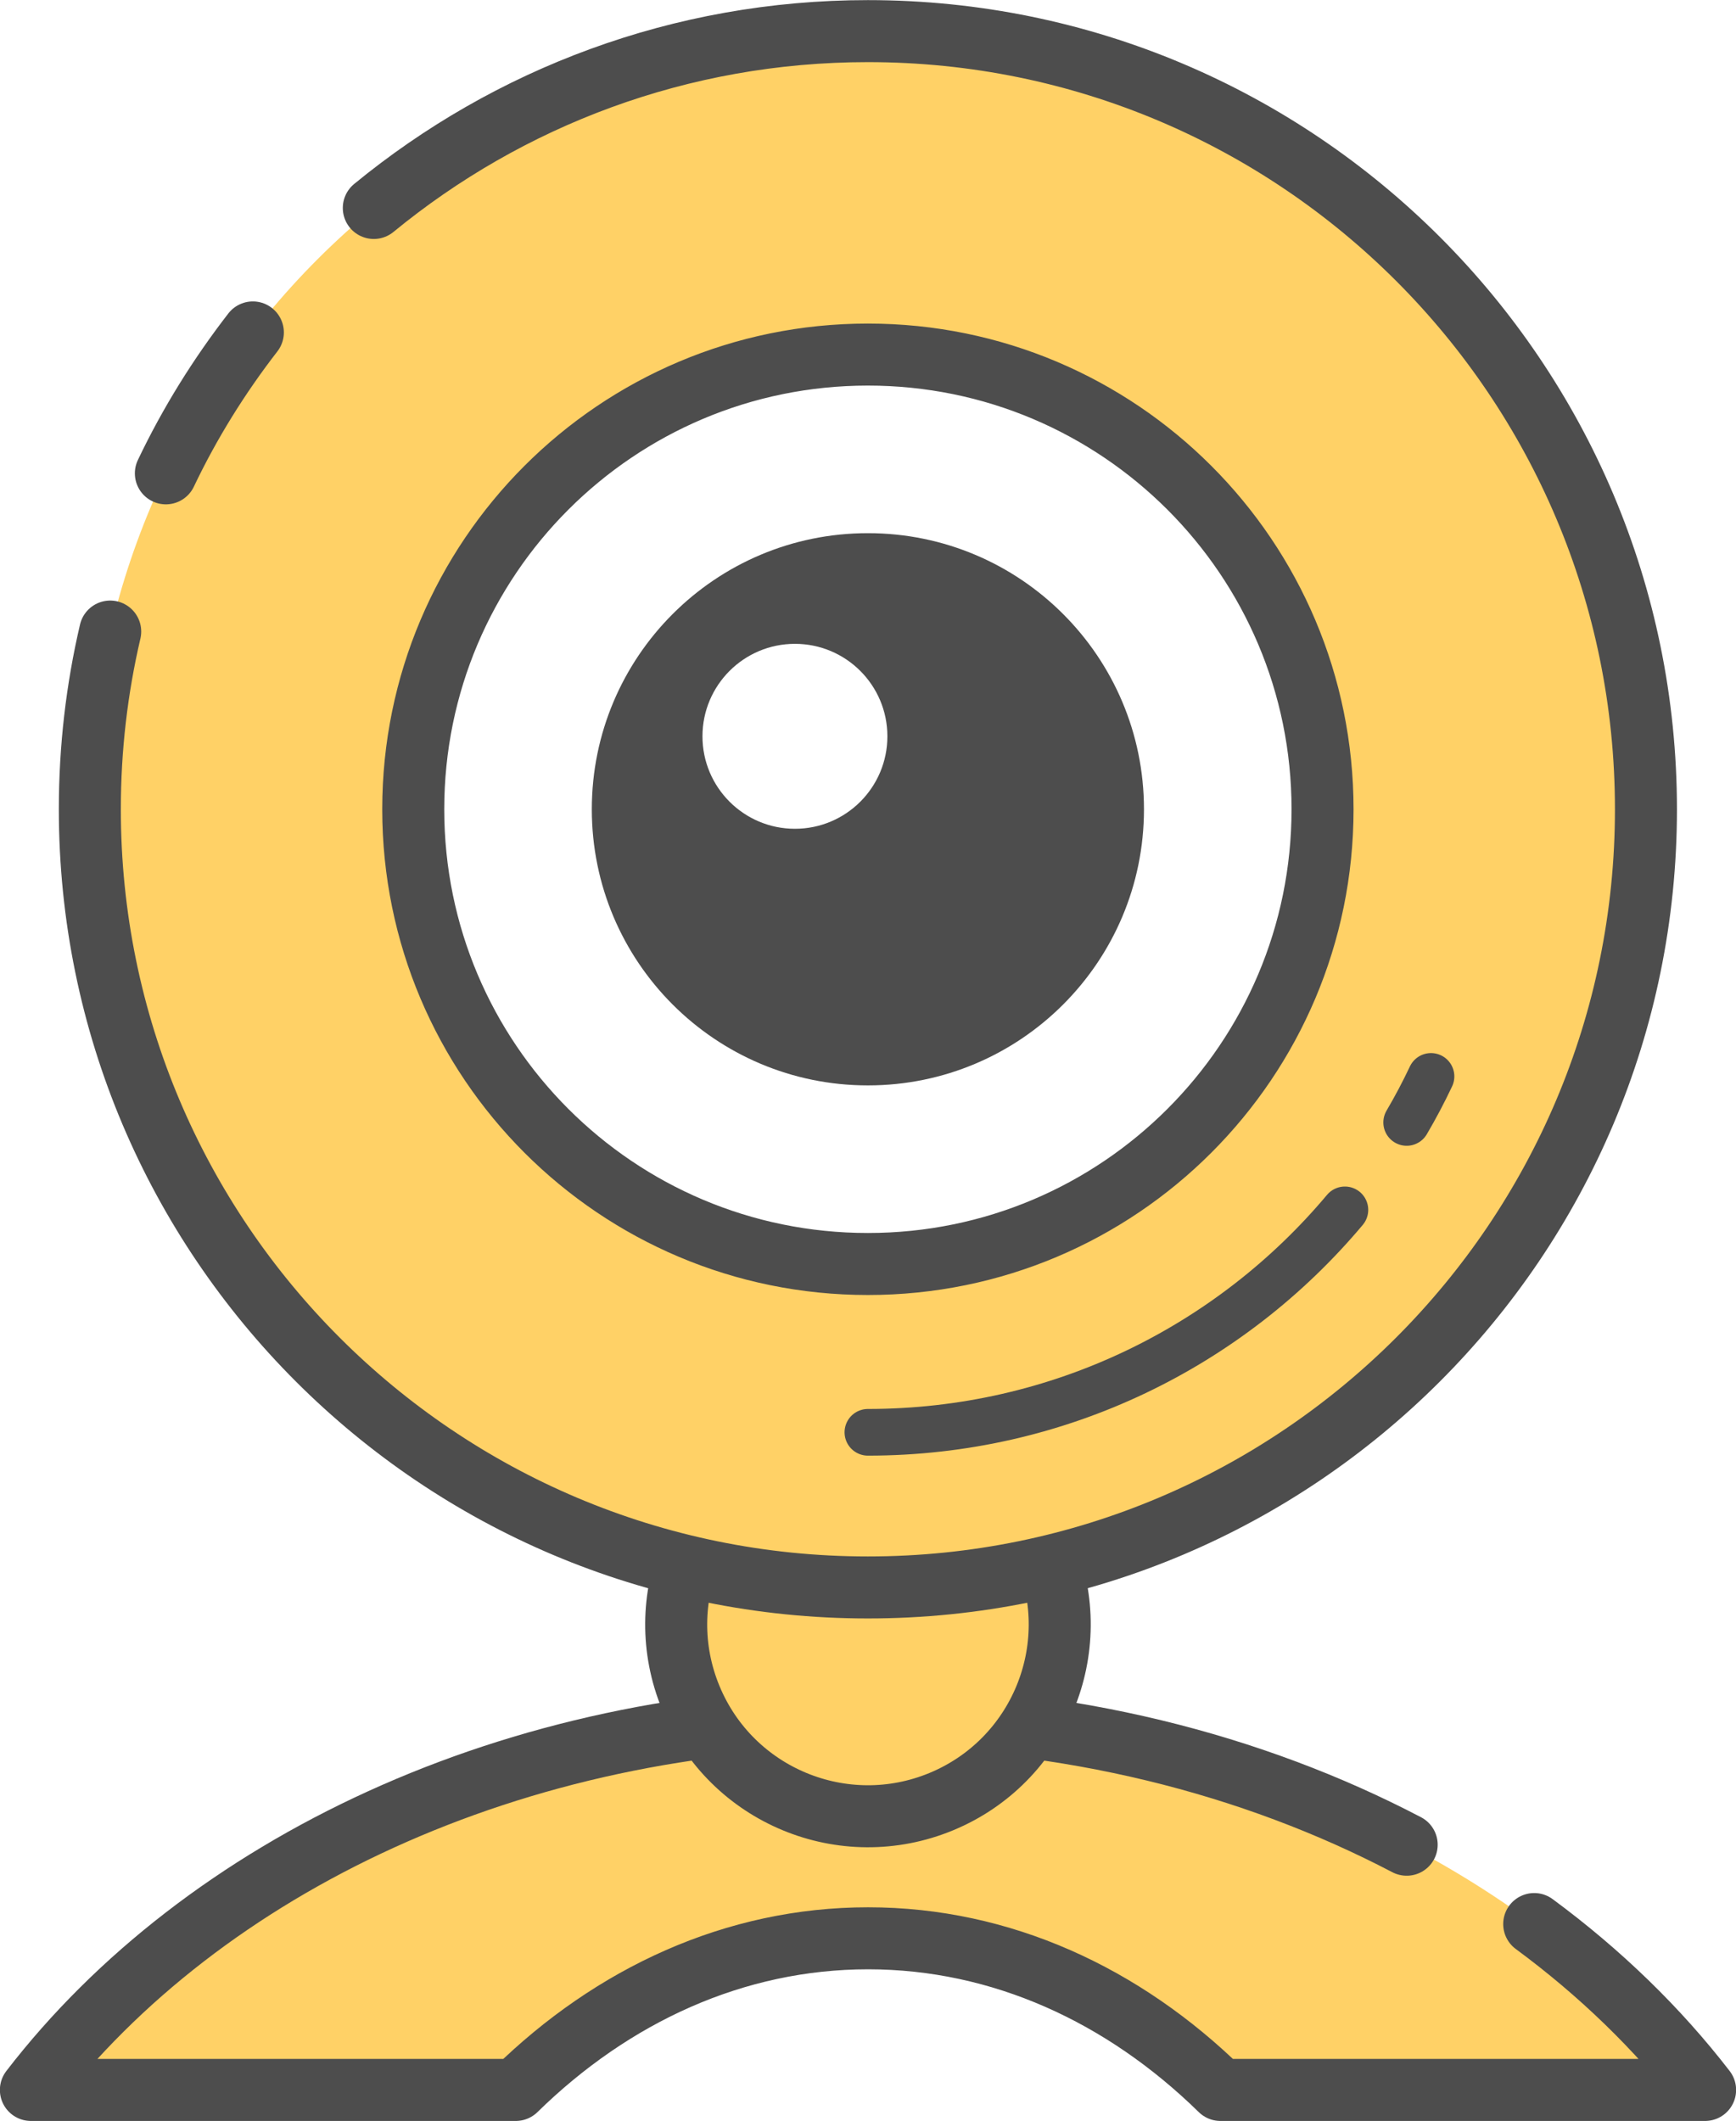
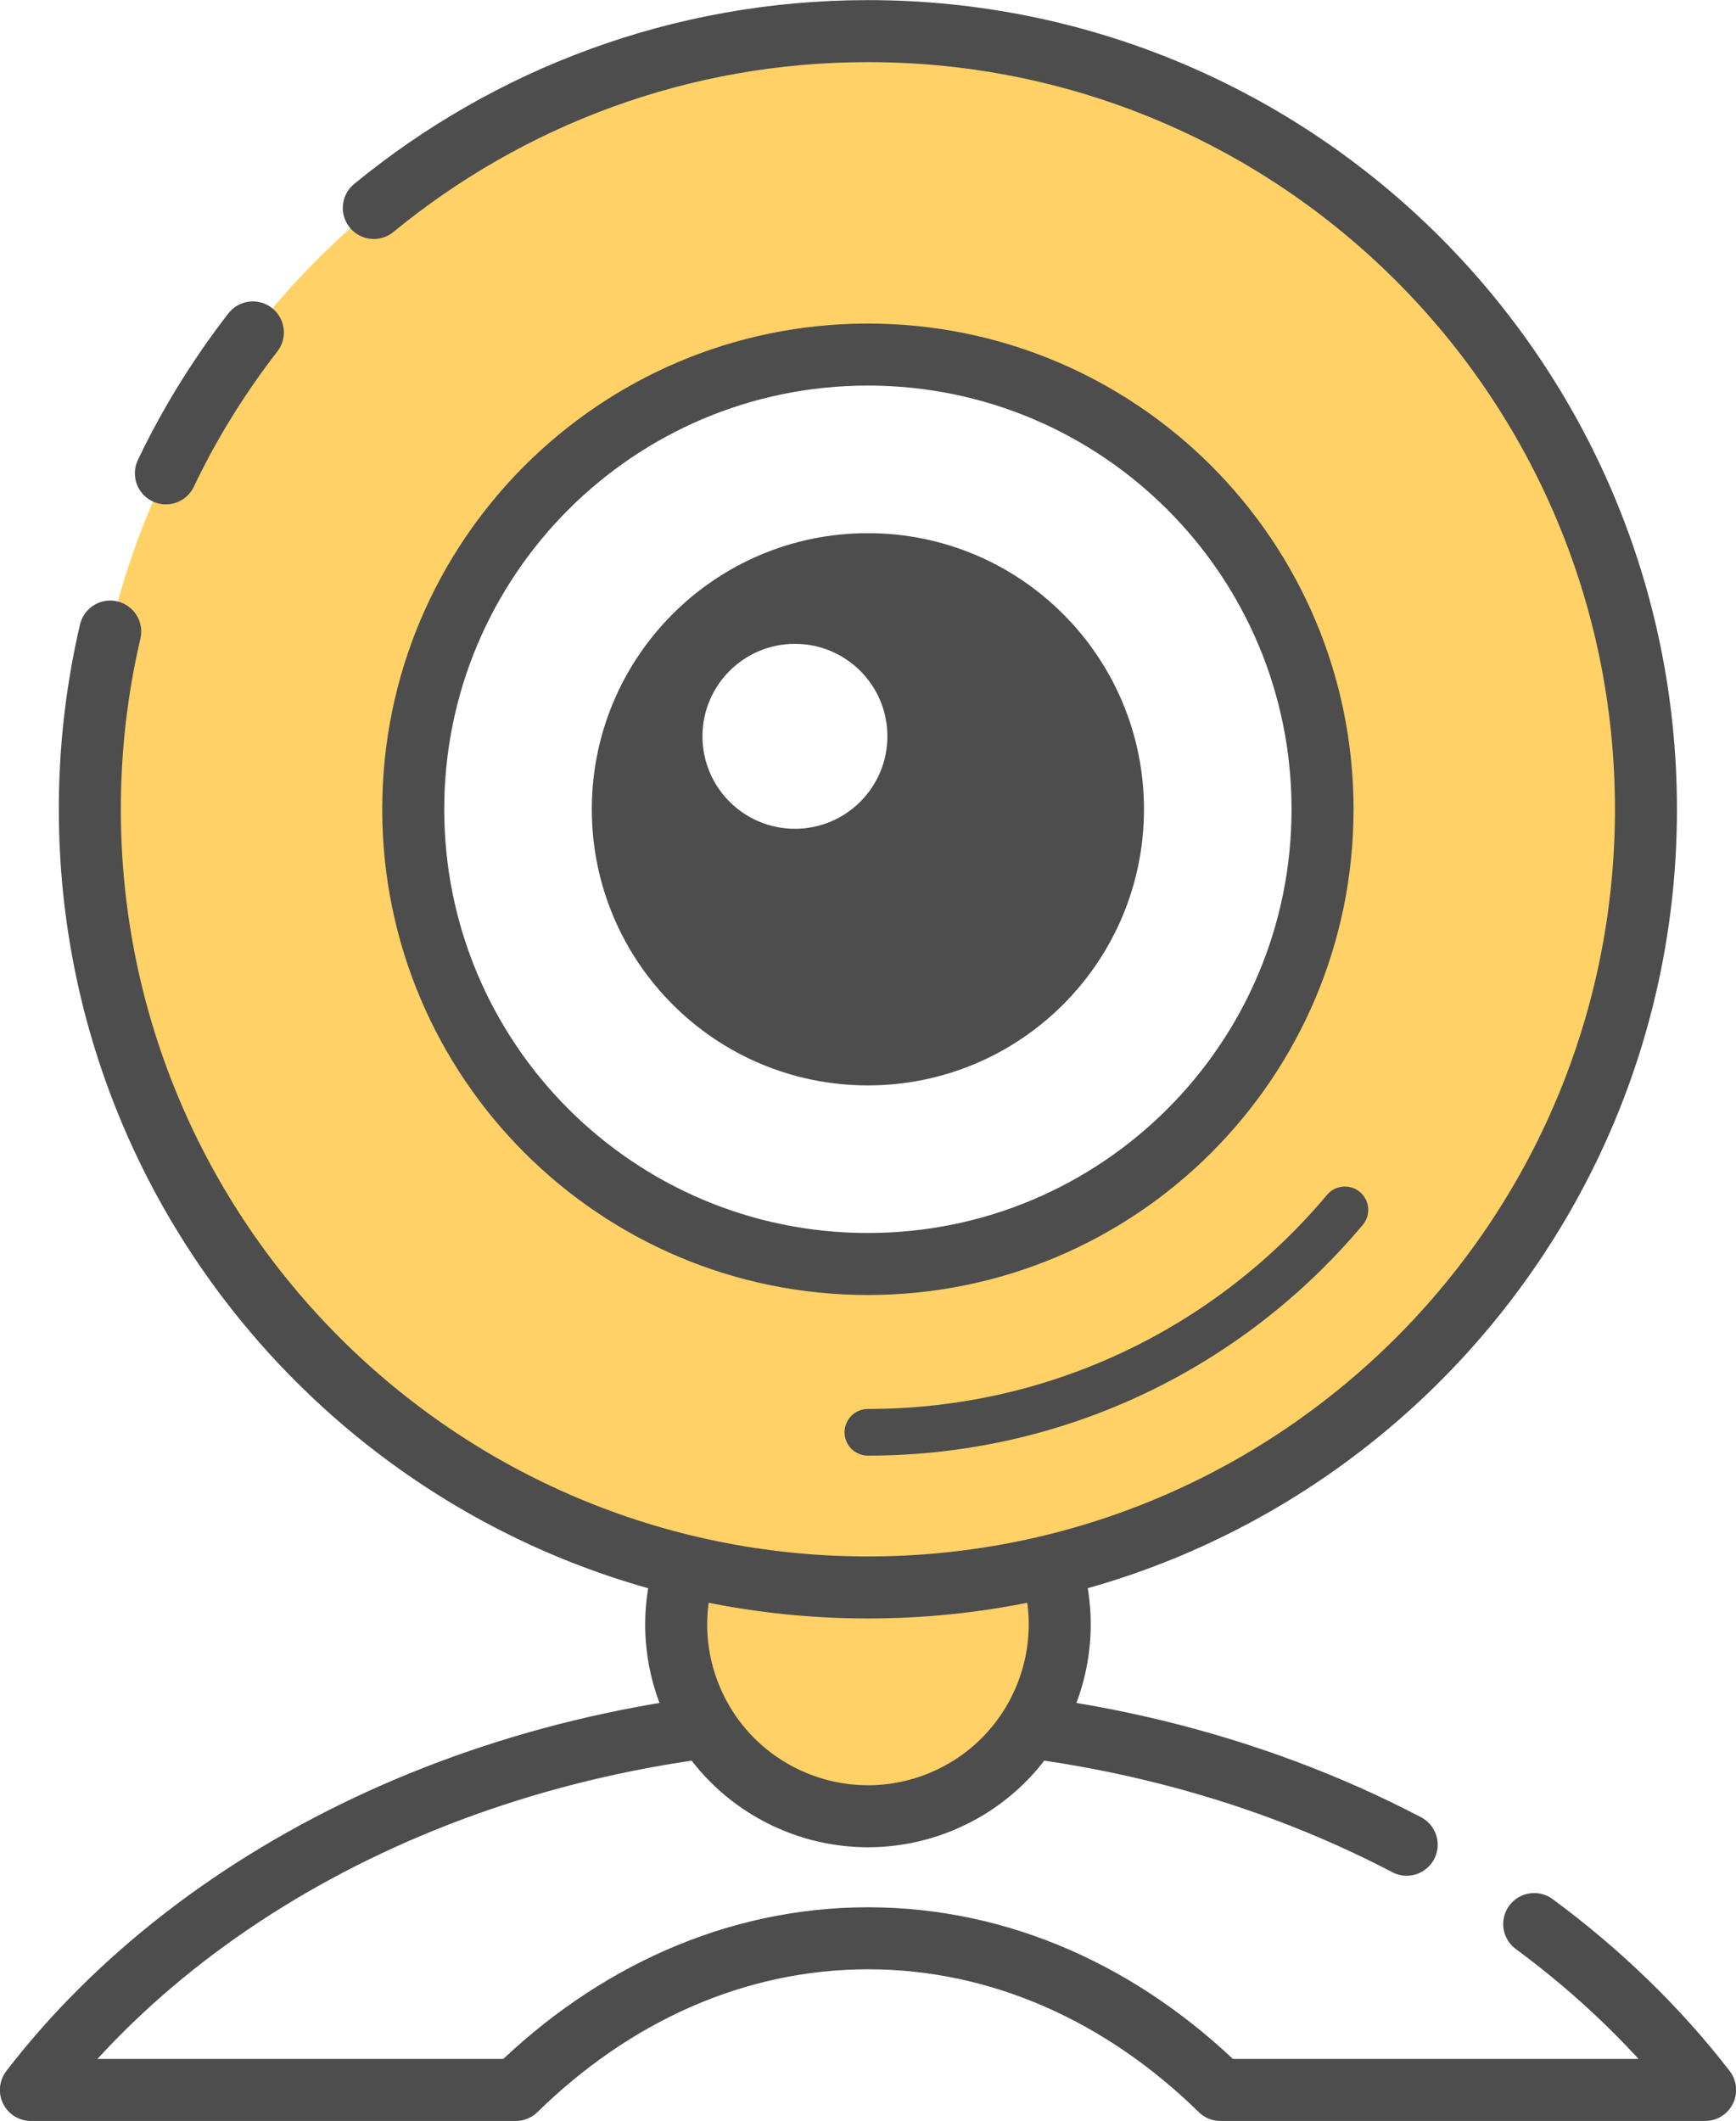
<svg xmlns="http://www.w3.org/2000/svg" viewBox="0 0 79.23 96.79">
  <defs>
    <style>.d,.e{fill:#ffd166;}.f{fill:#4d4d4d;}.e,.g{stroke-width:2.83px;}.e,.g,.h{stroke:#4d4d4d;stroke-linecap:round;stroke-linejoin:round;}.g,.h{fill:none;}.h{stroke-width:2.13px;}</style>
  </defs>
  <g id="a" />
  <g id="b">
    <g id="c">
      <g>
-         <path class="d" d="M39.61,88.45c6.08,0,11.66,2.59,16.08,6.92h22.12c-7.85-10.21-22.02-17.03-38.2-17.03S9.27,85.16,1.42,95.37H23.54c4.42-4.33,10-6.92,16.08-6.92Z" />
        <path class="g" d="M64.2,84.18c-7.05-3.69-15.5-5.84-24.59-5.84-16.18,0-30.34,6.82-38.2,17.03H23.54c4.42-4.33,10-6.92,16.08-6.92s11.66,2.59,16.08,6.92h22.12c-2.16-2.8-4.79-5.35-7.8-7.57" />
        <circle class="e" cx="39.61" cy="74.13" r="8.75" transform="translate(-25.35 20.8) rotate(-22.5)" />
        <path class="d" d="M39.61,1.42C20,1.42,4.1,17.32,4.1,36.93s15.9,35.51,35.51,35.51,35.51-15.9,35.51-35.51S59.23,1.42,39.61,1.42Zm0,56.26c-11.46,0-20.75-9.29-20.75-20.75s9.29-20.75,20.75-20.75,20.75,9.29,20.75,20.75-9.29,20.75-20.75,20.75Z" />
        <path class="g" d="M5.03,28.82c-.61,2.61-.93,5.32-.93,8.11,0,19.61,15.9,35.51,35.51,35.51s35.51-15.9,35.51-35.51S59.23,1.42,39.61,1.42c-8.56,0-16.41,3.03-22.55,8.07m-5.52,5.68c-1.54,1.99-2.88,4.14-3.97,6.43M39.61,57.68c-11.46,0-20.75-9.29-20.75-20.75s9.29-20.75,20.75-20.75,20.75,9.29,20.75,20.75-9.29,20.75-20.75,20.75Z" />
        <path class="f" d="M39.61,24.33c-6.96,0-12.6,5.64-12.6,12.6s5.64,12.6,12.6,12.6,12.6-5.64,12.6-12.6-5.64-12.6-12.6-12.6Zm-3.33,13.49c-2.33,0-4.22-1.89-4.22-4.22s1.89-4.22,4.22-4.22,4.22,1.89,4.22,4.22-1.89,4.22-4.22,4.22Z" />
        <g>
-           <path class="h" d="M64.2,51.22c.4-.68,.77-1.38,1.11-2.1" />
          <path class="h" d="M39.61,65.36c8.74,0,16.56-3.94,21.77-10.15" />
        </g>
      </g>
    </g>
  </g>
</svg>